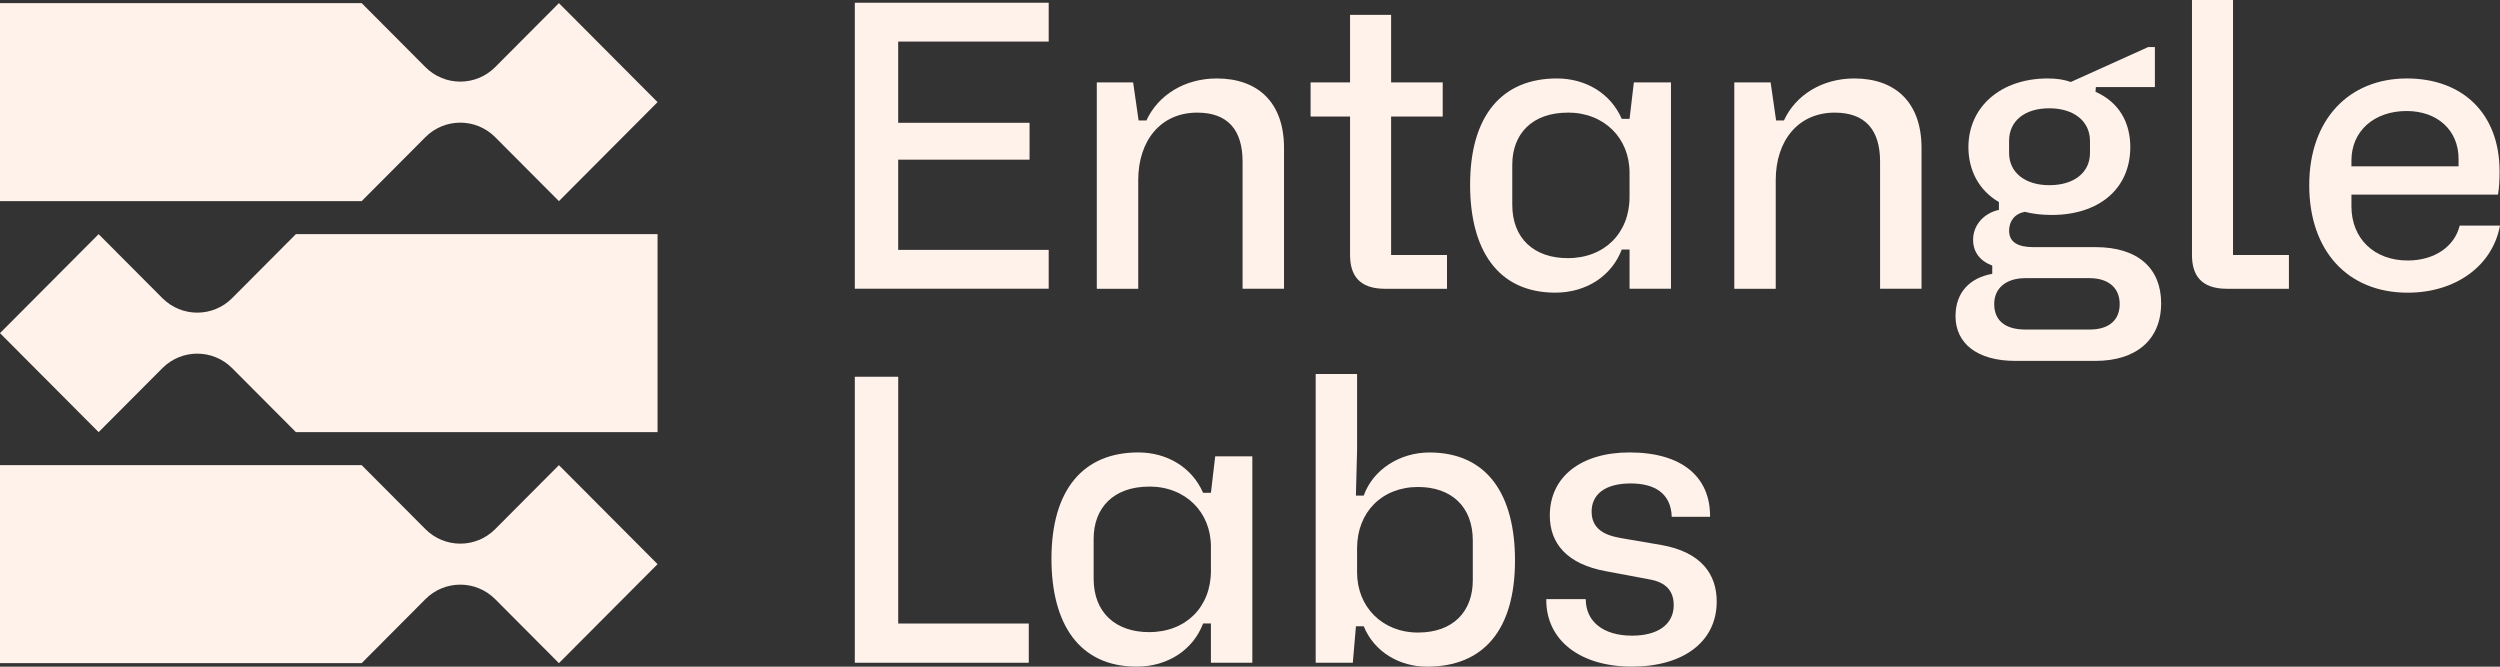
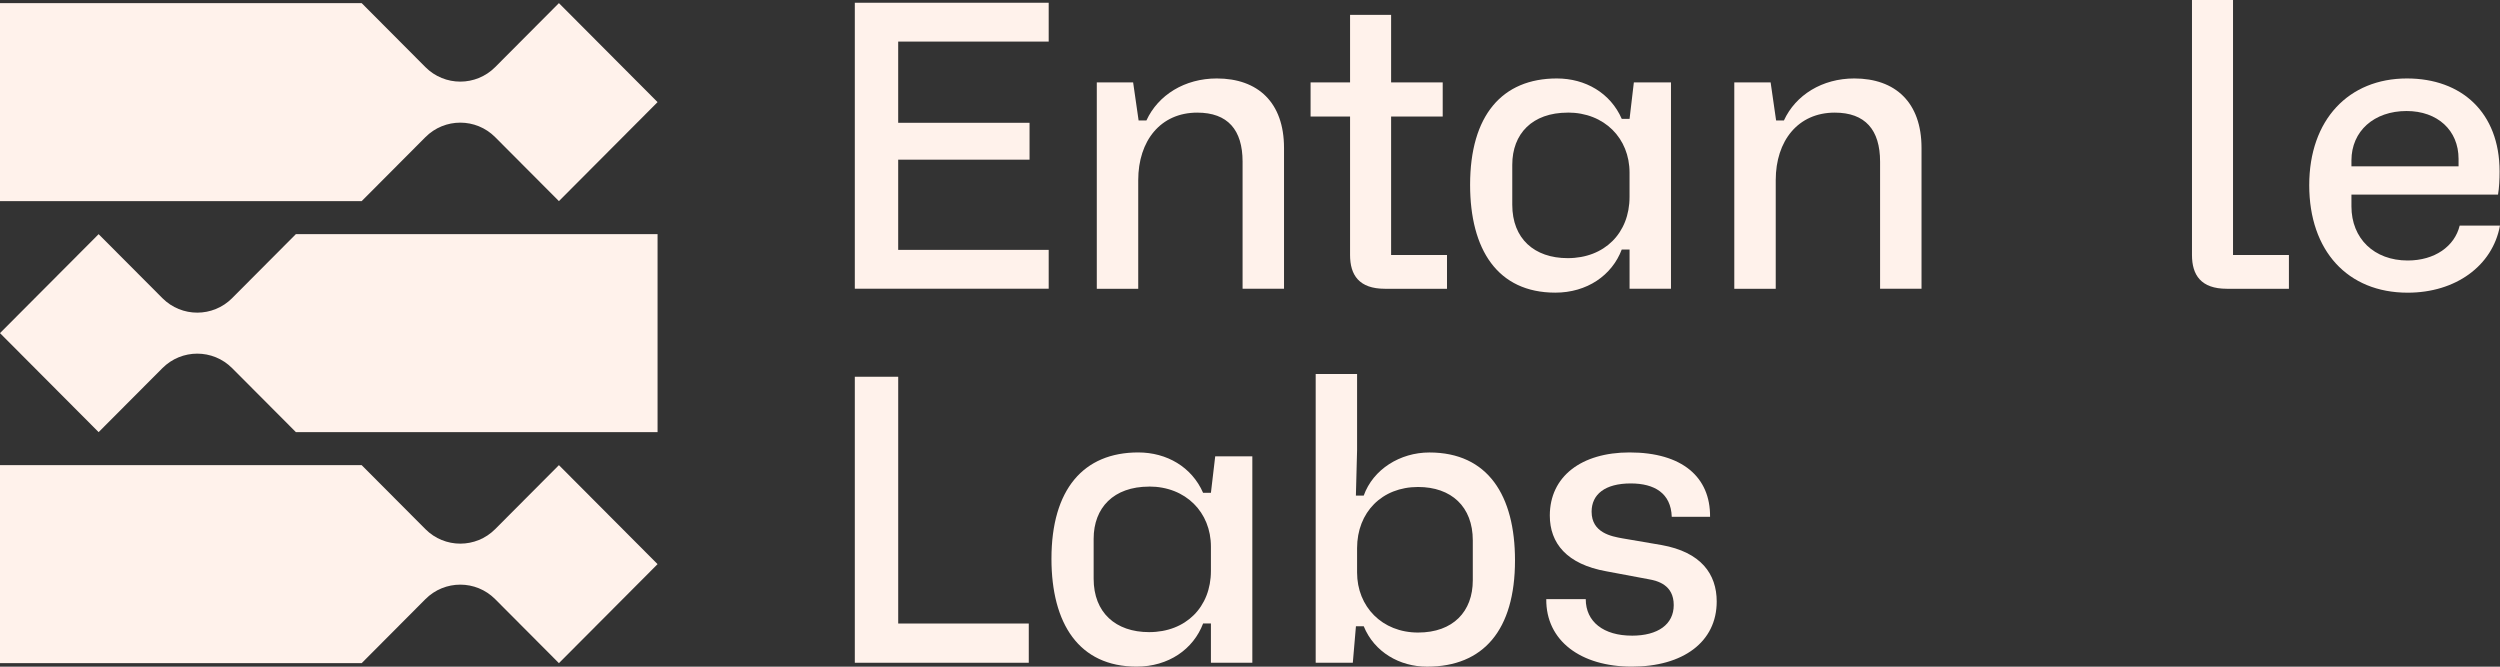
<svg xmlns="http://www.w3.org/2000/svg" width="120" height="32" viewBox="0 0 120 32" fill="none">
  <rect x="0" y="0" width="120" height="32" fill="#333333" stroke="none" />
  <g clip-path="url(#clip0_202_53225)">
    <path d="M41.031 0.132H50.337V1.996H43.113V5.894H49.418V7.664H43.113V11.994H50.337V13.858H41.031V0.132Z" fill="#FFF2EB" />
    <path d="M52.645 3.955H54.39L54.653 5.782H55.028C55.591 4.558 56.867 3.766 58.405 3.766C60.375 3.766 61.633 4.914 61.633 7.099V13.86H59.644V7.759C59.644 6.233 58.931 5.406 57.468 5.406C55.704 5.406 54.635 6.761 54.635 8.645V13.861H52.646V3.955H52.645Z" fill="#FFF2EB" />
    <path d="M69.456 12.241V13.861H66.474C65.235 13.861 64.803 13.202 64.803 12.241V5.594H62.908V3.956H64.803V0.715H66.773V3.955H69.25V5.593H66.773V12.24H69.456V12.241Z" fill="#FFF2EB" />
    <path d="M80.207 13.86H78.219V11.976H77.844C77.375 13.22 76.174 14.047 74.655 14.047C71.879 14.047 70.565 11.976 70.565 8.869C70.565 5.536 72.104 3.766 74.73 3.766C76.1 3.766 77.301 4.463 77.844 5.705H78.219L78.425 3.954H80.207V13.859V13.86ZM75.253 5.406C73.546 5.406 72.589 6.422 72.589 7.909V9.83C72.589 11.45 73.64 12.391 75.253 12.391C77.017 12.391 78.218 11.186 78.218 9.453V8.284C78.218 6.646 77.017 5.403 75.253 5.403V5.406Z" fill="#FFF2EB" />
    <path d="M83.245 3.955H84.99L85.253 5.782H85.628C86.191 4.558 87.467 3.766 89.005 3.766C90.975 3.766 92.233 4.914 92.233 7.099V13.86H90.244V7.759C90.244 6.233 89.531 5.406 88.068 5.406C86.304 5.406 85.235 6.761 85.235 8.645V13.861H83.246V3.955H83.245Z" fill="#FFF2EB" />
-     <path d="M95.628 13.144V12.748C95.027 12.522 94.709 12.089 94.709 11.505C94.709 10.846 95.178 10.243 95.948 10.074V9.698C94.972 9.133 94.484 8.153 94.484 7.062C94.484 5.141 96.023 3.766 98.293 3.766C98.724 3.766 99.081 3.822 99.4 3.935L103.115 2.258H103.435V4.179H100.602L100.584 4.405C101.728 4.913 102.254 5.892 102.254 7.06C102.254 9.076 100.734 10.318 98.482 10.318C97.976 10.318 97.563 10.261 97.188 10.168C96.7 10.261 96.437 10.619 96.437 11.072C96.437 11.655 96.907 11.862 97.6 11.862H100.582C102.665 11.862 103.735 12.917 103.735 14.555C103.735 16.344 102.496 17.323 100.582 17.323H96.736C94.897 17.323 93.865 16.476 93.865 15.177C93.865 14.009 94.578 13.332 95.628 13.143V13.144ZM100.3 15.818C101.275 15.818 101.745 15.329 101.745 14.595C101.745 13.786 101.164 13.351 100.3 13.351H97.222C96.303 13.351 95.722 13.822 95.722 14.595C95.722 15.367 96.228 15.818 97.222 15.818H100.3ZM98.368 8.889C99.55 8.889 100.319 8.285 100.319 7.344V6.761C100.319 5.838 99.568 5.198 98.368 5.198C97.167 5.198 96.436 5.82 96.436 6.761V7.344C96.436 8.267 97.187 8.889 98.368 8.889Z" fill="#FFF2EB" />
    <path d="M109.868 12.241V13.861H106.886C105.647 13.861 105.215 13.202 105.215 12.241V0H107.185V12.241H109.868Z" fill="#FFF2EB" />
    <path d="M115.534 3.766C118.16 3.766 119.98 5.404 119.98 8.229C119.98 8.587 119.962 9.02 119.905 9.34H112.869V9.905C112.869 11.45 113.958 12.504 115.571 12.504C116.865 12.504 117.822 11.826 118.065 10.828H119.999C119.642 12.768 117.86 14.049 115.571 14.049C112.681 14.049 110.843 12.033 110.843 8.889C110.843 5.745 112.738 3.766 115.534 3.766ZM118.011 7.985V7.627C118.011 6.252 116.999 5.329 115.515 5.329C113.958 5.329 112.869 6.29 112.869 7.702V7.985H118.01H118.011Z" fill="#FFF2EB" />
    <path d="M41.031 18.084H43.114V29.929H49.381V31.812H41.031V18.084Z" fill="#FFF2EB" />
    <path d="M60.112 31.811H58.124V29.927H57.749C57.279 31.171 56.079 31.998 54.56 31.998C51.783 31.998 50.47 29.927 50.47 26.82C50.47 23.487 52.008 21.717 54.635 21.717C56.005 21.717 57.206 22.414 57.749 23.656H58.124L58.33 21.905H60.112V31.81V31.811ZM55.159 23.357C53.452 23.357 52.495 24.373 52.495 25.861V27.781C52.495 29.401 53.546 30.342 55.159 30.342C56.923 30.342 58.124 29.137 58.124 27.404V26.235C58.124 24.598 56.923 23.354 55.159 23.354V23.357Z" fill="#FFF2EB" />
    <path d="M63.151 17.952H65.14V21.605L65.083 23.79H65.458C65.908 22.528 67.203 21.719 68.61 21.719C71.425 21.719 72.72 23.79 72.72 26.897C72.72 30.248 71.2 32 68.499 32C67.185 32 65.966 31.303 65.459 30.06H65.085L64.935 31.811H63.153V17.952H63.151ZM68.067 30.362C69.756 30.362 70.694 29.346 70.694 27.857V25.936C70.694 24.317 69.661 23.375 68.067 23.375C66.341 23.375 65.14 24.581 65.14 26.314V27.48C65.14 29.119 66.341 30.362 68.067 30.362Z" fill="#FFF2EB" />
    <path d="M78.331 30.512C79.588 30.512 80.339 29.966 80.339 29.043C80.339 28.064 79.551 27.875 79.12 27.8L77.112 27.424C75.198 27.084 74.391 26.068 74.391 24.749C74.391 22.866 75.911 21.717 78.218 21.717C80.75 21.717 82.101 22.904 82.083 24.806H80.244C80.206 23.676 79.418 23.205 78.274 23.205C77.035 23.205 76.397 23.733 76.397 24.561C76.397 25.577 77.355 25.747 77.879 25.841L79.756 26.162C81.651 26.501 82.402 27.555 82.402 28.873C82.402 30.813 80.788 31.998 78.331 31.998C75.873 31.998 74.202 30.755 74.221 28.759H76.116C76.116 29.851 76.979 30.511 78.329 30.511L78.331 30.512Z" fill="#FFF2EB" />
    <path d="M20.42 6.583C21.344 5.655 22.843 5.655 23.768 6.583L26.828 9.654L31.563 4.902L26.828 0.15L23.768 3.222C22.843 4.15 21.344 4.15 20.42 3.222L17.36 0.15H0V9.654H17.36L20.42 6.583Z" fill="#FFF2EB" />
    <path d="M11.143 14.311C10.218 15.239 8.719 15.239 7.795 14.311L4.734 11.24L0 15.99L4.734 20.742L7.795 17.671C8.719 16.743 10.218 16.743 11.143 17.671L14.203 20.742H31.563V11.238H14.203L11.143 14.31V14.311Z" fill="#FFF2EB" />
    <path d="M23.768 25.399C22.843 26.327 21.344 26.327 20.42 25.399L17.36 22.327H0V31.831H17.36L20.42 28.759C21.344 27.831 22.843 27.831 23.768 28.759L26.828 31.831L31.563 27.079L26.828 22.327L23.768 25.399Z" fill="#FFF2EB" />
  </g>
  <defs>
    <clipPath id="clip0_202_53225">
      <rect width="120" height="32" fill="white" />
    </clipPath>
  </defs>
</svg>